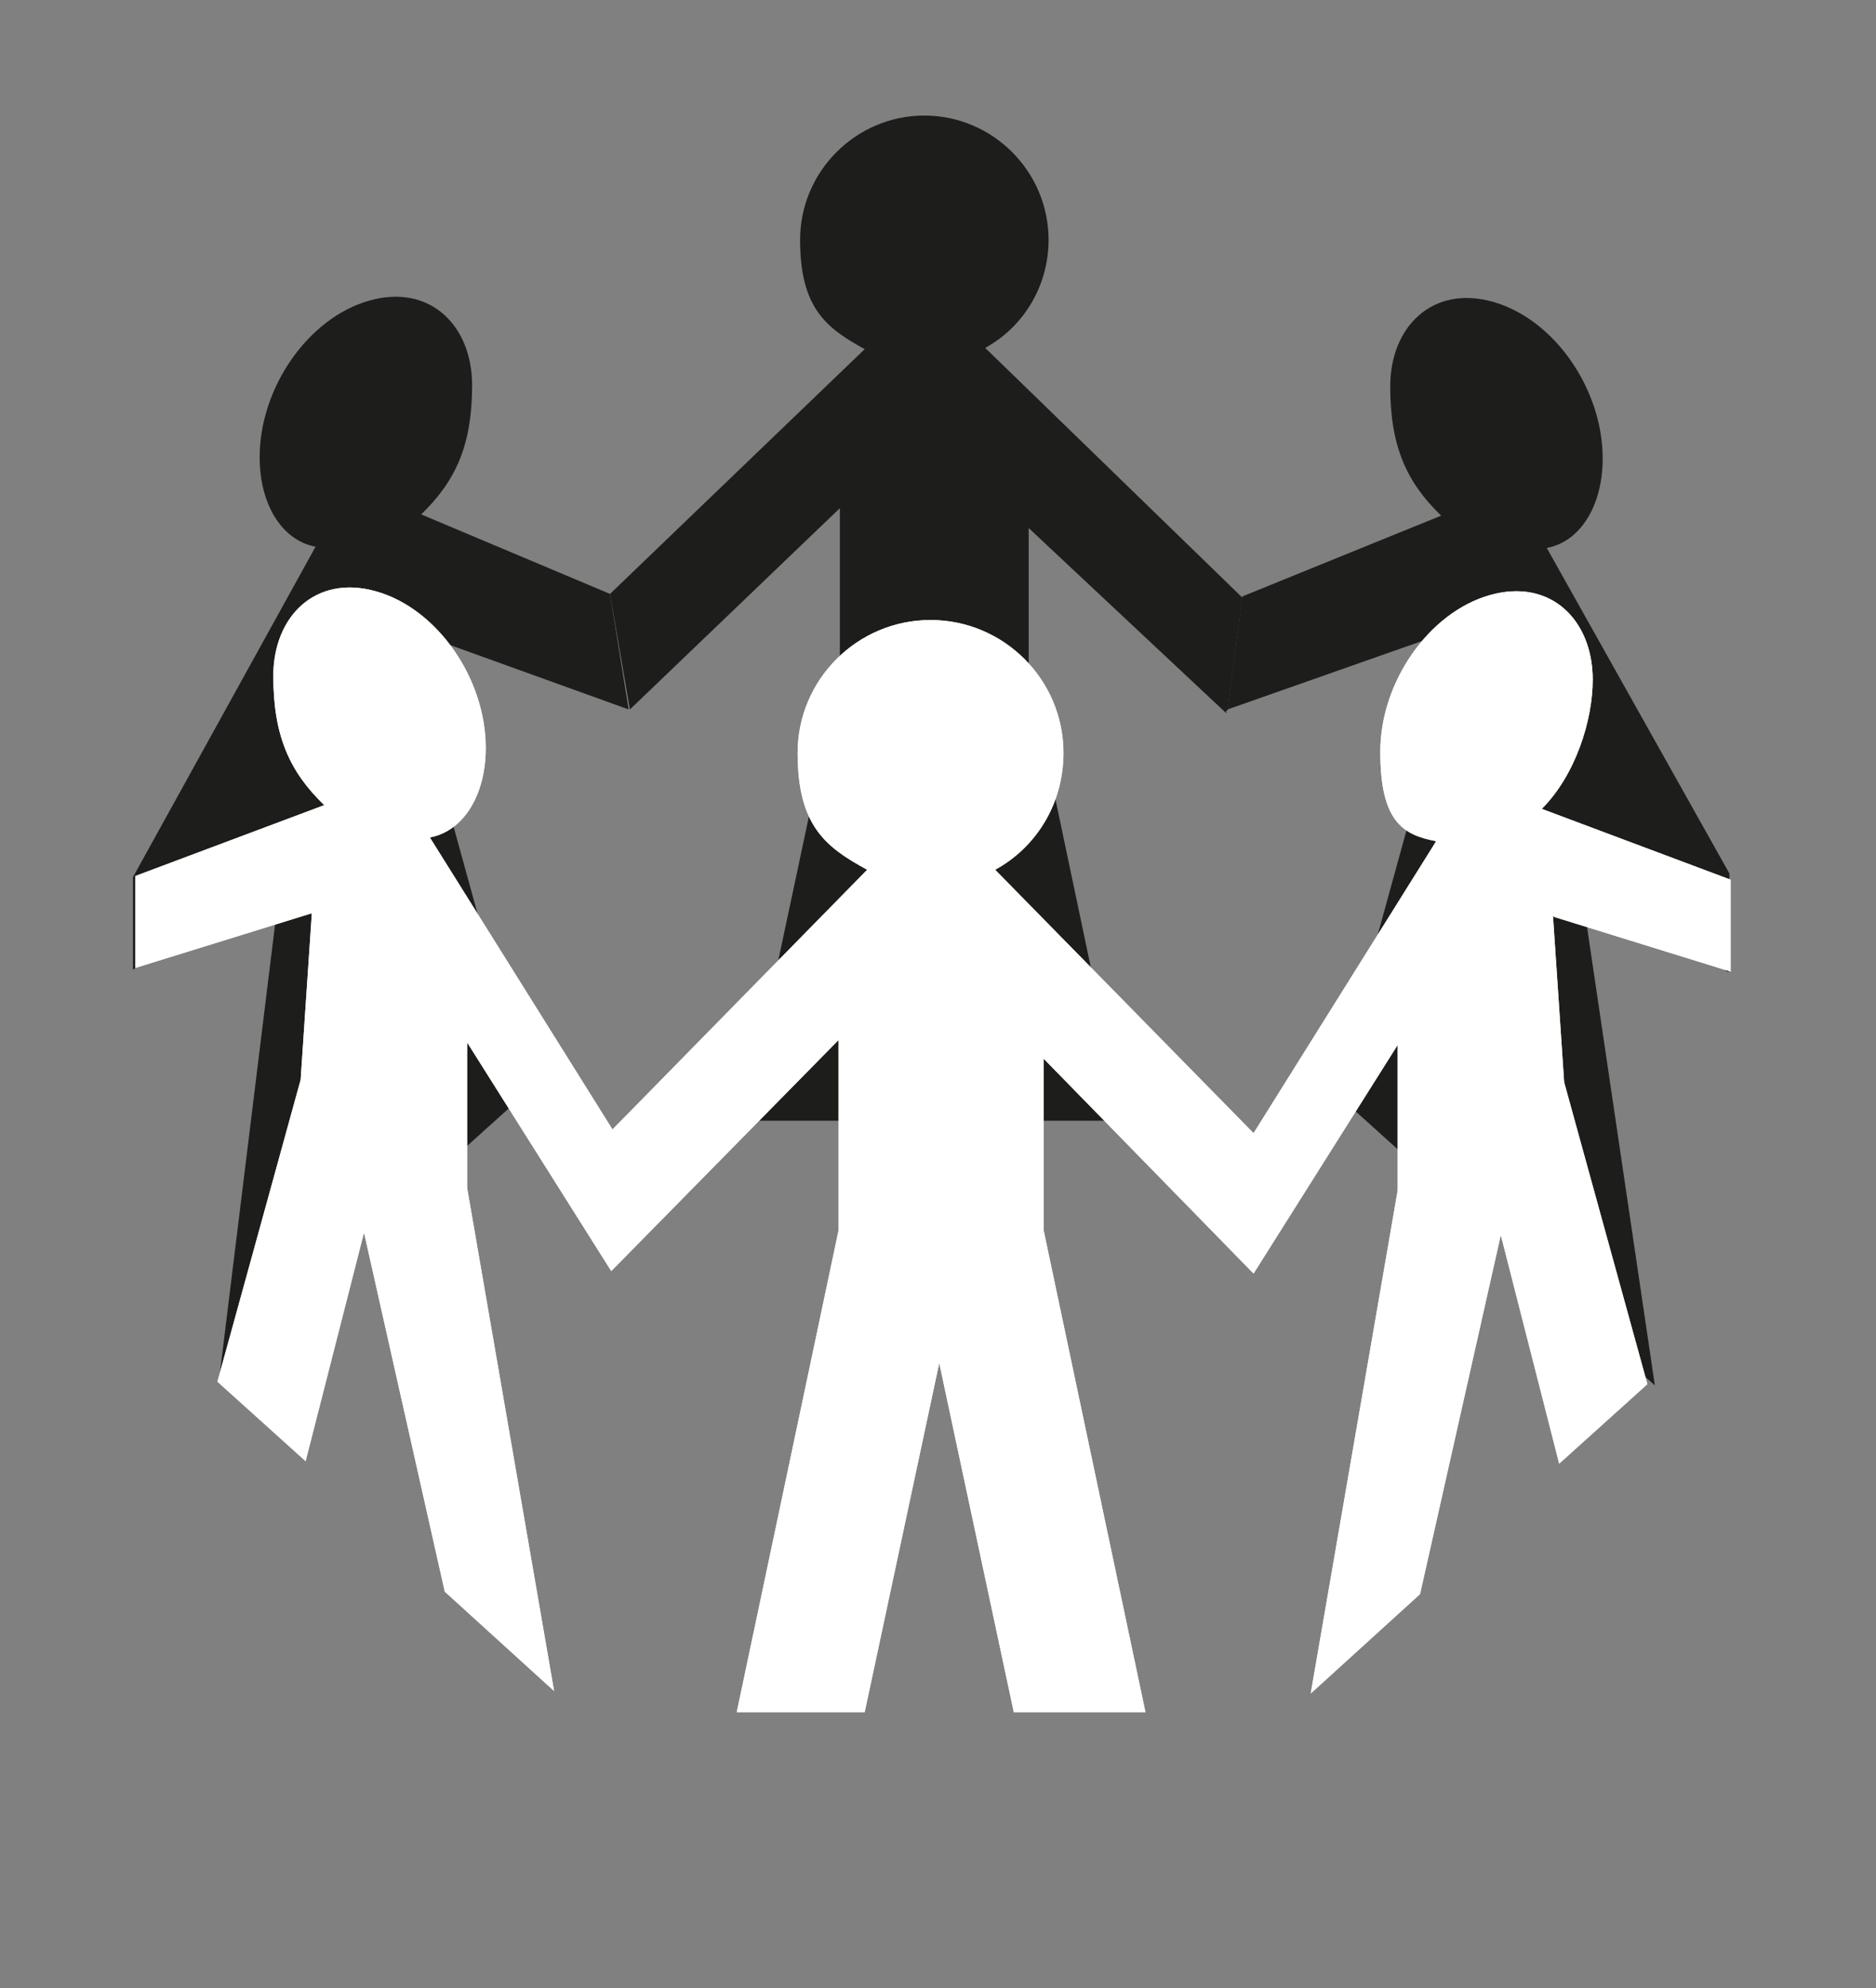
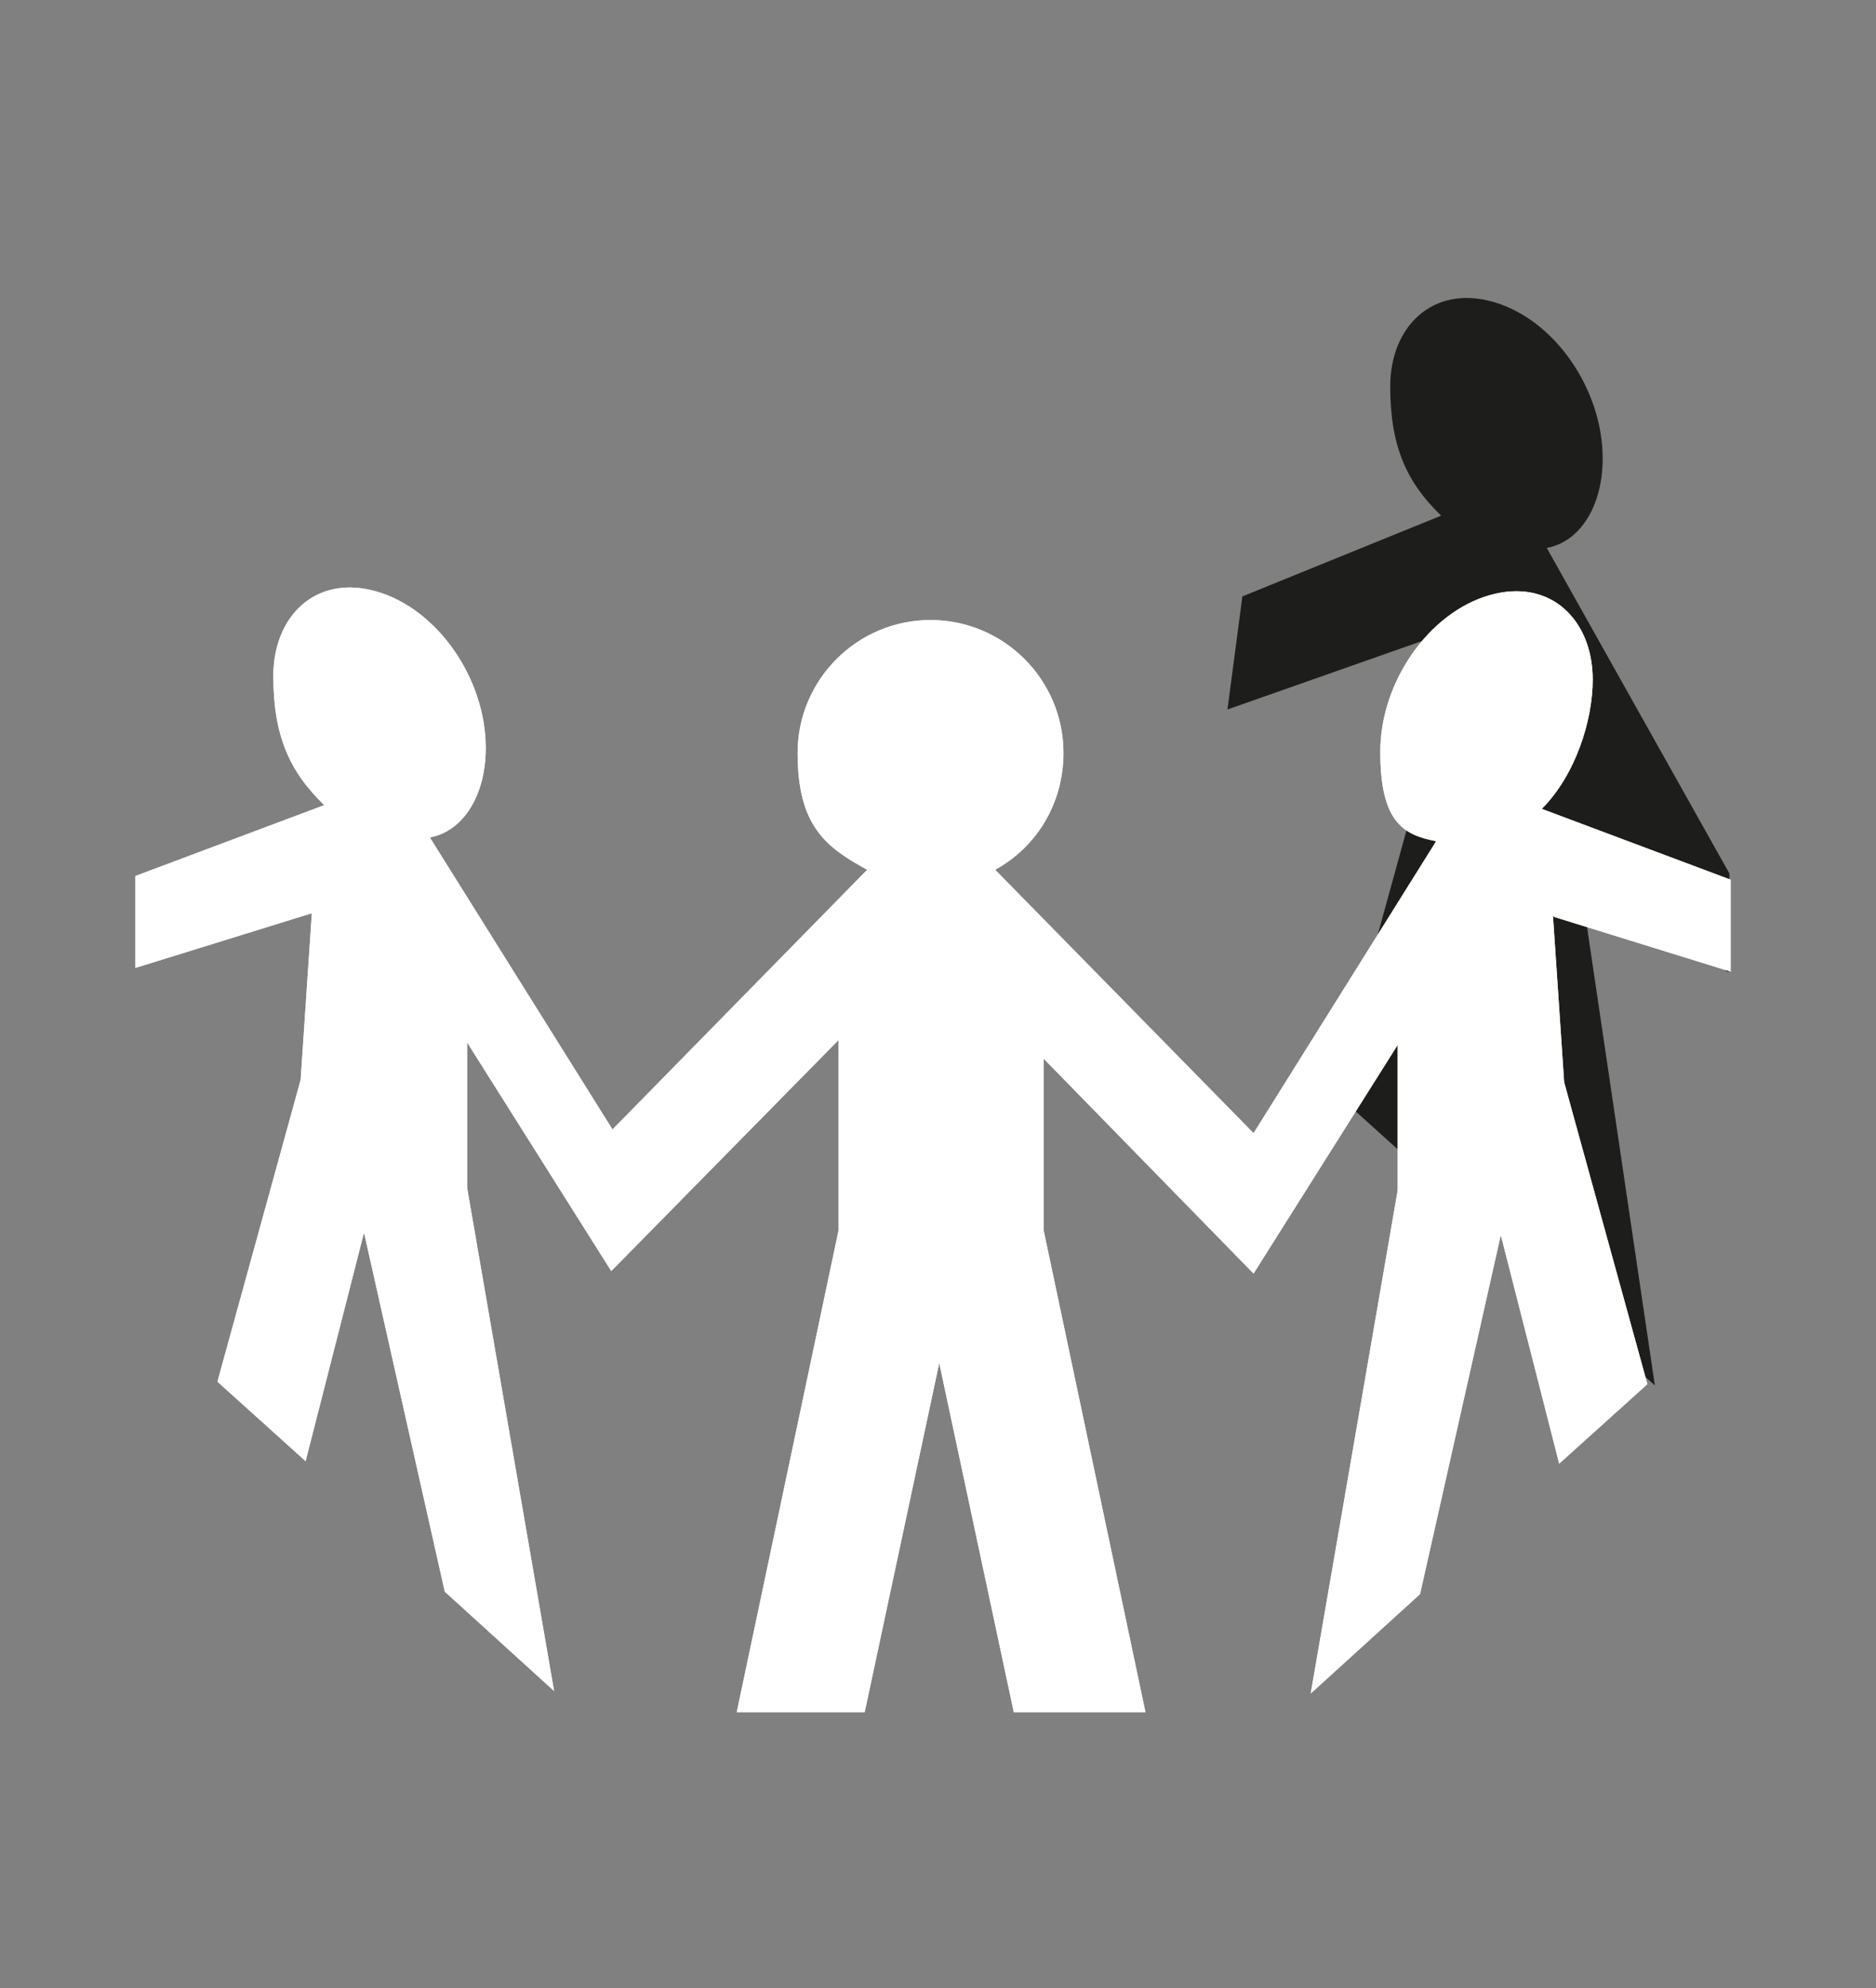
<svg xmlns="http://www.w3.org/2000/svg" id="Laag_1" version="1.1" viewBox="0 0 151 160" width="151" height="160" x="0" y="0">
  <rect x="0" y="0" width="151" height="160" fill="#808080" stroke="none" />
  <defs>
    <style>
      .st0 {
        fill: none;
      }

      .st1 {
        fill: #1d1d1b;
      }

      .st2 {
        fill: #fff;
      }

      .st3 {
        fill: #f2ecda;
      }
    </style>
  </defs>
-   <path class="st1" d="M98.8,57.2l1.2-9.1-20.7-20.1c3.1-1.7,5.1-5,5.1-8.7,0-5.5-4.5-10-10-10s-10,4.5-10,10,2.1,7.1,5.2,8.8l-20.5,19.7,1.6,9.3,16.9-16.2v13.1l-7.7,36.2h9.6l5.5-26.2,5.5,26.2h9.9l-7.6-36.1v-11.6l15.9,14.9v-.2Z" />
  <path class="st1" d="M139.2,78.2v-7.9l-14.7-26.2c2.7-.5,4.5-3.4,4.5-7.2,0-5.6-3.9-11.2-8.8-12.6s-8.3,2-8.3,6.8,1.3,7.7,4.1,10.4l-16,6.5-1.2,9.1,16.2-5.7-.9,12.2-6.7,24.3,7.1,6.4,4.7-18.4,6.5,28.9,7.5,6.7-5.8-39.2v-5.1l11.6,11h.2Z" />
-   <path class="st1" d="M10.7,77.9v-7.3l14.7-26.6c-2.7-.5-4.5-3.4-4.5-7.2,0-5.6,3.9-11.2,8.8-12.6s8.3,2,8.3,6.8-1.3,7.7-4.1,10.4l15.2,6.4,1.5,9.3-15.8-5.7.9,12.2,6.7,24.3-7.1,6.4-4.7-18.4-6.5,28.9-6.5,6.5,4.8-39v-5.6l-11.6,11.3h-.1Z" />
  <path class="st3" d="M125.1,73.8l14.2,4.4v-7.4l-15.2-5.7c2.7-2.7,4.1-7.1,4.1-10.4,0-4.8-3.4-8.2-8.3-6.8s-8.8,7-8.8,12.6,1.8,6.7,4.5,7.2l-14.7,23.5-20.8-21.2c3.3-1.8,5.5-5.3,5.5-9.4,0-5.9-4.8-10.7-10.7-10.7s-10.7,4.8-10.7,10.7,2.3,7.6,5.6,9.4l-20.5,20.9-14.7-23.5c2.7-.5,4.5-3.4,4.5-7.2,0-5.6-3.9-11.2-8.8-12.6s-8.3,2-8.3,6.8,1.3,7.7,4.1,10.4l-15.2,5.7v7.4l14.2-4.4-.9,13.4-6.7,24.3,7.1,6.4,4.7-18.4,6.5,28.9,8.8,8-7-40.5v-11.7l11.6,18.4,18.3-18.6v15.3l-8.2,38.8h10.3l6-28.1,6,28.1h10.6l-8.2-38.8v-13.8l16.9,17.3,11.6-18.4v11.7l-7,40.5,8.8-8,6.5-28.9,4.7,18.4,7.1-6.4-6.7-24.3-.9-13.4h0Z" />
  <ellipse class="st0" cx="75" cy="127.4" rx="56.8" ry="20.8" />
  <path class="st2" d="M125.1,73.8l14.2,4.4v-7.4l-15.2-5.7c2.7-2.7,4.1-7.1,4.1-10.4,0-4.8-3.4-8.2-8.3-6.8s-8.8,7-8.8,12.6,1.8,6.7,4.5,7.2l-14.7,23.5-20.8-21.2c3.3-1.8,5.5-5.3,5.5-9.4,0-5.9-4.8-10.7-10.7-10.7s-10.7,4.8-10.7,10.7,2.3,7.6,5.6,9.4l-20.5,20.9-14.7-23.5c2.7-.5,4.5-3.4,4.5-7.2,0-5.6-3.9-11.2-8.8-12.6s-8.3,2-8.3,6.8,1.3,7.7,4.1,10.4l-15.2,5.7v7.4l14.2-4.4-.9,13.4-6.7,24.3,7.1,6.4,4.7-18.4,6.5,28.9,8.8,8-7-40.5v-11.7l11.6,18.4,18.3-18.6v15.3l-8.2,38.8h10.3l6-28.1,6,28.1h10.6l-8.2-38.8v-13.8l16.9,17.3,11.6-18.4v11.7l-7,40.5,8.8-8,6.5-28.9,4.7,18.4,7.1-6.4-6.7-24.3-.9-13.4h0Z" />
</svg>